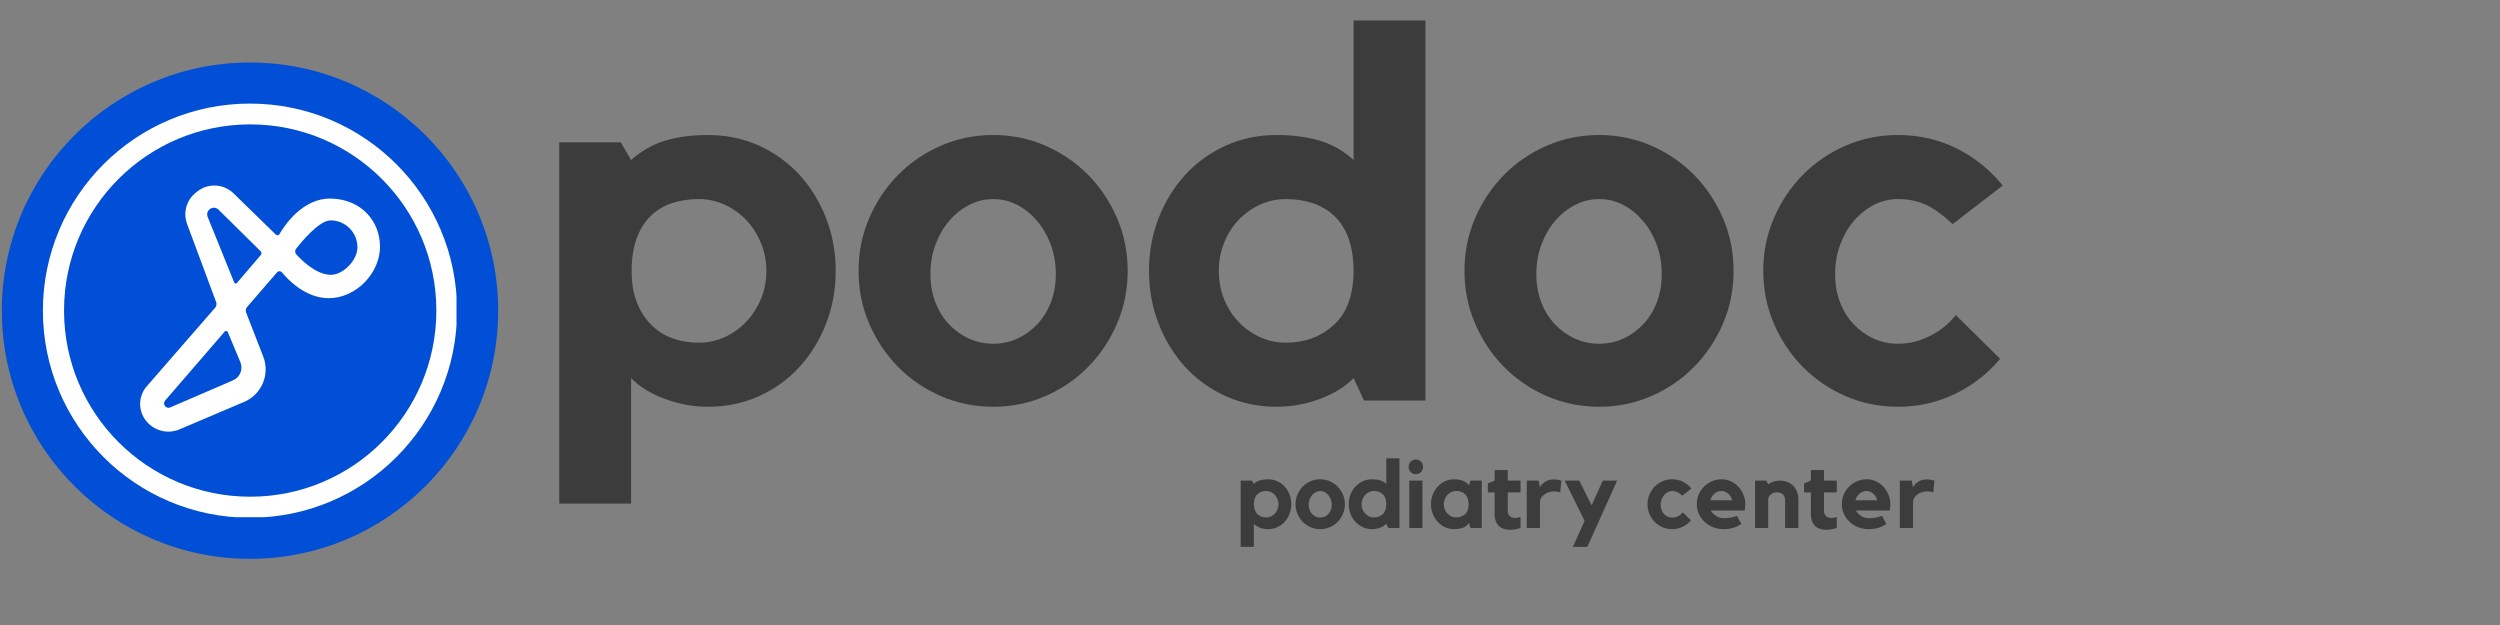
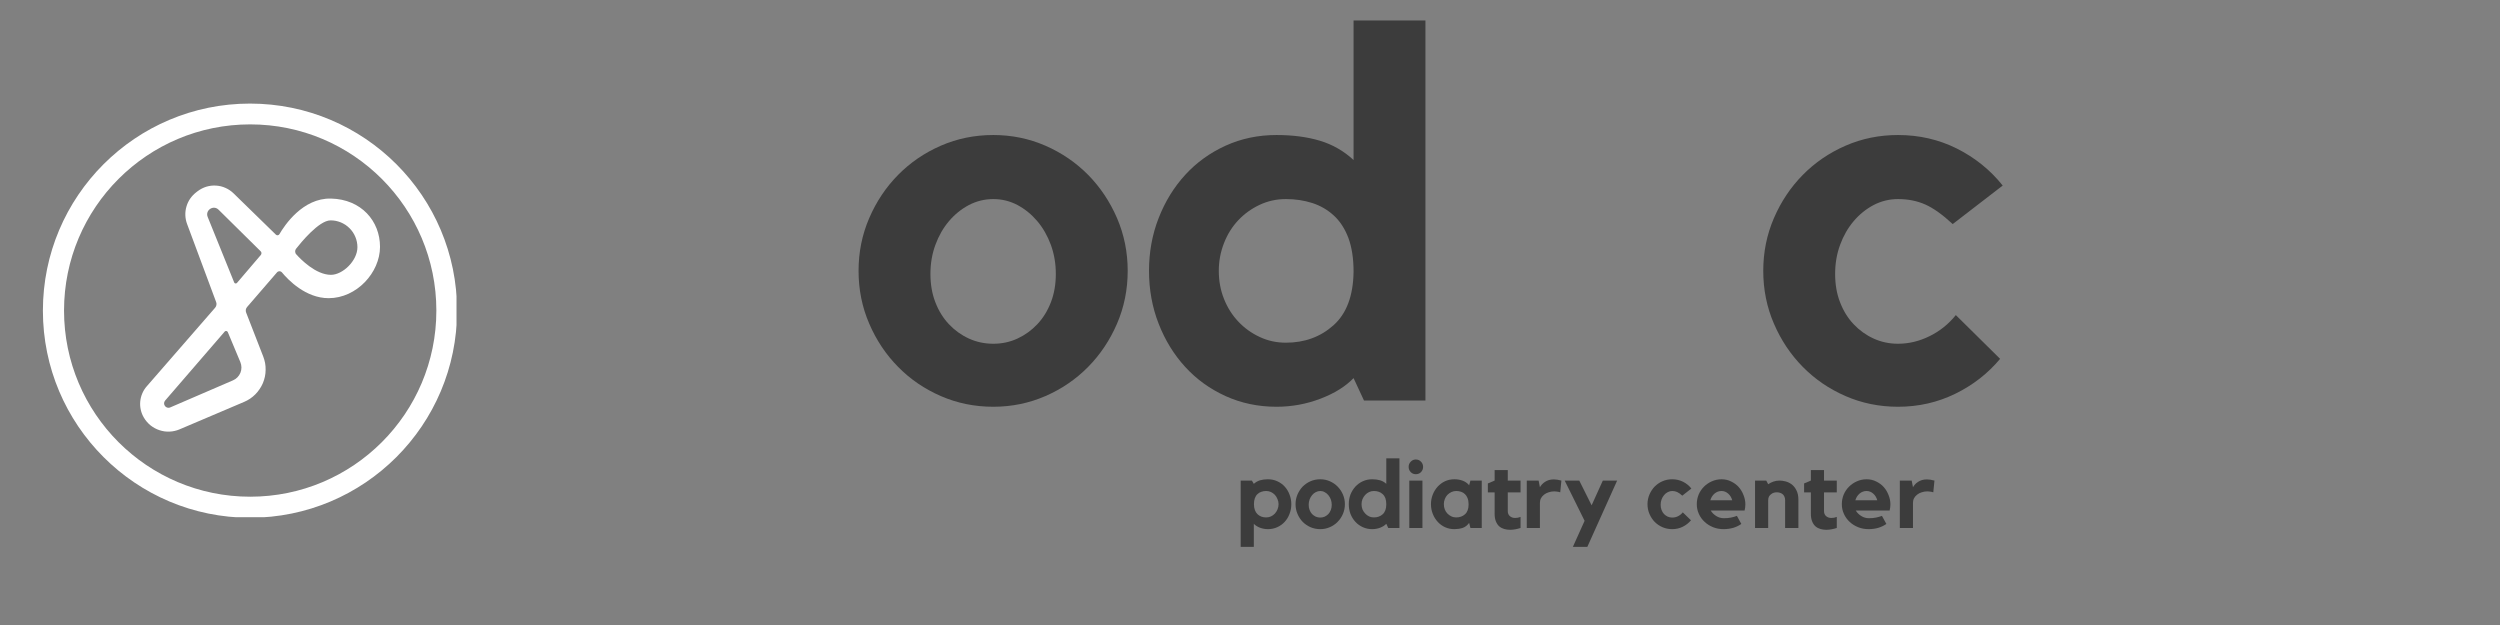
<svg xmlns="http://www.w3.org/2000/svg" width="400" zoomAndPan="magnify" viewBox="0 0 300 75" height="100" preserveAspectRatio="xMidYMid meet" version="1.0">
  <rect x="0" y="0" width="300" height="75" fill="#808080" stroke="none" />
  <defs>
    <g />
    <clipPath id="0c1e708a71">
      <path d="M 0.219 7.5 L 59.781 7.5 L 59.781 67.059 L 0.219 67.059 Z M 0.219 7.5 " clip-rule="nonzero" />
    </clipPath>
    <clipPath id="6a30eebffd">
-       <path d="M 30 7.5 C 13.555 7.5 0.219 20.832 0.219 37.281 C 0.219 53.727 13.555 67.059 30 67.059 C 46.445 67.059 59.781 53.727 59.781 37.281 C 59.781 20.832 46.445 7.5 30 7.5 Z M 30 7.5 " clip-rule="nonzero" />
-     </clipPath>
+       </clipPath>
    <clipPath id="7977141227">
      <path d="M 5.148 12.43 L 54.781 12.43 L 54.781 62.062 L 5.148 62.062 Z M 5.148 12.43 " clip-rule="nonzero" />
    </clipPath>
  </defs>
  <g clip-path="url(#0c1e708a71)">
    <g clip-path="url(#6a30eebffd)">
-       <path fill="#014fd6" d="M 0.219 7.5 L 59.781 7.5 L 59.781 67.059 L 0.219 67.059 Z M 0.219 7.5 " fill-opacity="1" fill-rule="nonzero" />
+       <path fill="#014fd6" d="M 0.219 7.5 L 59.781 7.5 L 0.219 67.059 Z M 0.219 7.5 " fill-opacity="1" fill-rule="nonzero" />
    </g>
  </g>
  <g clip-path="url(#7977141227)">
    <path fill="#ffffff" d="M 30 12.43 C 16.273 12.43 5.148 23.555 5.148 37.277 C 5.148 51.004 16.273 62.129 30 62.129 C 43.723 62.129 54.848 51.004 54.848 37.277 C 54.848 23.555 43.723 12.43 30 12.43 Z M 30.023 59.605 C 17.684 59.605 7.684 49.605 7.684 37.266 C 7.684 24.93 17.684 14.926 30.023 14.926 C 42.359 14.926 52.363 24.93 52.363 37.266 C 52.363 49.605 42.359 59.605 30.023 59.605 Z M 30.023 59.605 " fill-opacity="1" fill-rule="nonzero" />
  </g>
  <path fill="#ffffff" d="M 39.715 23.828 C 36.324 23.746 34.133 27.062 33.531 28.098 C 33.508 28.137 33.48 28.164 33.449 28.188 C 33.414 28.211 33.375 28.227 33.332 28.234 C 33.293 28.238 33.25 28.234 33.215 28.223 C 33.172 28.207 33.141 28.188 33.109 28.16 L 28.023 23.199 C 27.883 23.062 27.73 22.938 27.566 22.828 C 27.406 22.719 27.234 22.625 27.055 22.547 C 26.875 22.465 26.688 22.402 26.5 22.355 C 26.309 22.312 26.113 22.281 25.918 22.27 C 25.723 22.258 25.527 22.266 25.332 22.285 C 25.137 22.312 24.945 22.352 24.758 22.406 C 24.57 22.465 24.391 22.539 24.215 22.629 C 24.043 22.719 23.875 22.824 23.719 22.941 L 23.543 23.078 C 23.262 23.297 23.02 23.551 22.816 23.844 C 22.617 24.137 22.469 24.453 22.371 24.797 C 22.27 25.141 22.23 25.488 22.242 25.844 C 22.258 26.199 22.324 26.543 22.449 26.875 L 25.941 36.258 C 25.984 36.371 25.992 36.484 25.969 36.605 C 25.949 36.723 25.898 36.828 25.82 36.922 L 17.609 46.359 C 17.383 46.613 17.207 46.898 17.074 47.211 C 16.941 47.52 16.859 47.844 16.828 48.184 C 16.797 48.52 16.82 48.855 16.895 49.188 C 16.969 49.516 17.094 49.828 17.266 50.117 C 17.371 50.297 17.488 50.461 17.625 50.617 C 17.758 50.77 17.906 50.914 18.062 51.043 C 18.227 51.172 18.395 51.285 18.578 51.383 C 18.758 51.48 18.945 51.562 19.141 51.625 C 19.336 51.688 19.531 51.734 19.738 51.766 C 19.941 51.793 20.145 51.801 20.352 51.793 C 20.555 51.785 20.758 51.758 20.957 51.711 C 21.156 51.668 21.355 51.605 21.543 51.523 L 29.297 48.227 C 29.547 48.121 29.785 47.992 30.012 47.84 C 30.238 47.688 30.449 47.512 30.641 47.32 C 30.832 47.125 31.004 46.918 31.156 46.688 C 31.309 46.465 31.438 46.223 31.547 45.973 C 31.652 45.719 31.734 45.461 31.789 45.195 C 31.844 44.926 31.875 44.656 31.875 44.383 C 31.883 44.109 31.859 43.84 31.812 43.57 C 31.762 43.305 31.688 43.043 31.59 42.789 L 29.535 37.504 C 29.492 37.391 29.48 37.277 29.5 37.156 C 29.523 37.039 29.57 36.934 29.652 36.84 L 33.238 32.688 C 33.277 32.641 33.32 32.609 33.375 32.586 C 33.426 32.562 33.48 32.551 33.539 32.551 C 33.594 32.551 33.652 32.562 33.703 32.59 C 33.754 32.613 33.797 32.648 33.836 32.691 C 34.57 33.578 36.676 35.781 39.438 35.781 C 42.801 35.781 45.602 32.703 45.602 29.617 C 45.602 26.531 43.359 23.91 39.715 23.828 Z M 27.961 45.641 L 20.426 48.891 C 19.914 49.109 19.453 48.484 19.82 48.062 L 26.961 39.793 C 26.984 39.762 27.016 39.742 27.055 39.727 C 27.09 39.715 27.125 39.711 27.164 39.719 C 27.203 39.723 27.234 39.738 27.266 39.762 C 27.297 39.785 27.32 39.816 27.336 39.852 L 28.844 43.457 C 28.926 43.66 28.969 43.871 28.973 44.094 C 28.973 44.312 28.934 44.527 28.852 44.73 C 28.766 44.934 28.648 45.117 28.496 45.273 C 28.344 45.43 28.164 45.555 27.961 45.641 Z M 31.301 30.594 L 28.438 33.949 C 28.414 33.977 28.387 33.996 28.355 34.008 C 28.32 34.02 28.289 34.023 28.254 34.016 C 28.219 34.012 28.188 33.996 28.16 33.977 C 28.133 33.953 28.113 33.926 28.102 33.895 L 24.922 26.035 C 24.594 25.227 25.609 24.551 26.227 25.164 L 31.281 30.156 C 31.344 30.215 31.375 30.285 31.375 30.371 C 31.379 30.453 31.355 30.527 31.301 30.594 Z M 39.715 32.98 C 37.883 32.98 36.051 31.082 35.551 30.52 C 35.461 30.422 35.418 30.305 35.418 30.172 C 35.418 30.051 35.453 29.945 35.527 29.852 C 36.047 29.188 38.262 26.445 39.668 26.445 C 39.879 26.445 40.09 26.465 40.297 26.504 C 40.504 26.547 40.703 26.609 40.902 26.688 C 41.094 26.77 41.281 26.871 41.457 26.984 C 41.633 27.105 41.797 27.238 41.945 27.387 C 42.094 27.535 42.23 27.699 42.348 27.875 C 42.465 28.051 42.562 28.234 42.645 28.434 C 42.727 28.625 42.785 28.828 42.828 29.035 C 42.871 29.242 42.891 29.453 42.891 29.664 C 42.891 31.297 41.117 32.98 39.715 32.98 Z M 39.715 32.98 " fill-opacity="1" fill-rule="nonzero" />
  <g fill="#3c3c3c" fill-opacity="1">
    <g transform="translate(64.235, 48.061)">
      <g>
-         <path d="M 20.734 -31.859 C 22.941 -31.859 24.984 -31.43 26.859 -30.578 C 28.734 -29.723 30.348 -28.555 31.703 -27.078 C 33.055 -25.598 34.117 -23.867 34.891 -21.891 C 35.66 -19.91 36.047 -17.801 36.047 -15.562 C 36.047 -13.312 35.66 -11.195 34.891 -9.219 C 34.117 -7.238 33.055 -5.508 31.703 -4.031 C 30.348 -2.551 28.734 -1.383 26.859 -0.531 C 24.984 0.32 22.941 0.75 20.734 0.75 C 18.941 0.75 17.191 0.426 15.484 -0.219 C 13.785 -0.863 12.457 -1.688 11.5 -2.688 L 11.5 12.375 L 2.875 12.375 L 2.875 -30.984 L 10.25 -30.984 L 11.5 -28.859 C 12.707 -29.941 14.055 -30.711 15.547 -31.172 C 17.047 -31.629 18.773 -31.859 20.734 -31.859 Z M 19.609 -6.938 C 20.734 -6.938 21.785 -7.164 22.766 -7.625 C 23.742 -8.082 24.598 -8.695 25.328 -9.469 C 26.055 -10.238 26.641 -11.145 27.078 -12.188 C 27.516 -13.227 27.734 -14.352 27.734 -15.562 C 27.734 -16.719 27.516 -17.828 27.078 -18.891 C 26.641 -19.953 26.055 -20.867 25.328 -21.641 C 24.598 -22.41 23.742 -23.023 22.766 -23.484 C 21.785 -23.941 20.734 -24.172 19.609 -24.172 C 18.484 -24.172 17.43 -24.016 16.453 -23.703 C 15.484 -23.391 14.633 -22.891 13.906 -22.203 C 13.176 -21.516 12.602 -20.617 12.188 -19.516 C 11.77 -18.41 11.562 -17.094 11.562 -15.562 C 11.562 -14.102 11.77 -12.844 12.188 -11.781 C 12.602 -10.719 13.176 -9.82 13.906 -9.094 C 14.633 -8.363 15.484 -7.82 16.453 -7.469 C 17.43 -7.113 18.484 -6.938 19.609 -6.938 Z M 19.609 -6.938 " />
-       </g>
+         </g>
    </g>
  </g>
  <g fill="#3c3c3c" fill-opacity="1">
    <g transform="translate(101.152, 48.061)">
      <g>
        <path d="M 18.047 -31.859 C 20.254 -31.859 22.336 -31.43 24.297 -30.578 C 26.254 -29.723 27.961 -28.555 29.422 -27.078 C 30.879 -25.598 32.035 -23.867 32.891 -21.891 C 33.742 -19.91 34.172 -17.801 34.172 -15.562 C 34.172 -13.312 33.742 -11.195 32.891 -9.219 C 32.035 -7.238 30.879 -5.508 29.422 -4.031 C 27.961 -2.551 26.254 -1.383 24.297 -0.531 C 22.336 0.32 20.254 0.75 18.047 0.75 C 15.805 0.75 13.707 0.32 11.75 -0.531 C 9.789 -1.383 8.082 -2.551 6.625 -4.031 C 5.164 -5.508 4.008 -7.238 3.156 -9.219 C 2.301 -11.195 1.875 -13.312 1.875 -15.562 C 1.875 -17.801 2.301 -19.91 3.156 -21.891 C 4.008 -23.867 5.164 -25.598 6.625 -27.078 C 8.082 -28.555 9.789 -29.723 11.75 -30.578 C 13.707 -31.43 15.805 -31.859 18.047 -31.859 Z M 18.047 -6.812 C 19.086 -6.812 20.055 -7.02 20.953 -7.438 C 21.848 -7.852 22.641 -8.426 23.328 -9.156 C 24.016 -9.883 24.555 -10.758 24.953 -11.781 C 25.348 -12.801 25.547 -13.938 25.547 -15.188 C 25.547 -16.426 25.348 -17.586 24.953 -18.672 C 24.555 -19.754 24.016 -20.703 23.328 -21.516 C 22.641 -22.328 21.848 -22.973 20.953 -23.453 C 20.055 -23.93 19.086 -24.172 18.047 -24.172 C 17.004 -24.172 16.023 -23.93 15.109 -23.453 C 14.203 -22.973 13.406 -22.328 12.719 -21.516 C 12.031 -20.703 11.488 -19.754 11.094 -18.672 C 10.695 -17.586 10.5 -16.426 10.5 -15.188 C 10.5 -13.938 10.695 -12.801 11.094 -11.781 C 11.488 -10.758 12.031 -9.883 12.719 -9.156 C 13.406 -8.426 14.203 -7.852 15.109 -7.438 C 16.023 -7.02 17.004 -6.812 18.047 -6.812 Z M 18.047 -6.812 " />
      </g>
    </g>
  </g>
  <g fill="#3c3c3c" fill-opacity="1">
    <g transform="translate(137.006, 48.061)">
      <g>
        <path d="M 34.047 -45.609 L 34.047 0 L 26.672 0 L 25.422 -2.688 C 24.461 -1.688 23.141 -0.863 21.453 -0.219 C 19.766 0.426 18.004 0.75 16.172 0.75 C 13.973 0.75 11.938 0.32 10.062 -0.531 C 8.188 -1.383 6.57 -2.551 5.219 -4.031 C 3.863 -5.508 2.801 -7.238 2.031 -9.219 C 1.258 -11.195 0.875 -13.312 0.875 -15.562 C 0.875 -17.801 1.258 -19.91 2.031 -21.891 C 2.801 -23.867 3.863 -25.598 5.219 -27.078 C 6.57 -28.555 8.188 -29.723 10.062 -30.578 C 11.938 -31.43 13.973 -31.859 16.172 -31.859 C 18.129 -31.859 19.867 -31.629 21.391 -31.172 C 22.91 -30.711 24.254 -29.941 25.422 -28.859 L 25.422 -45.609 Z M 25.422 -15.438 C 25.422 -17.051 25.211 -18.41 24.797 -19.516 C 24.379 -20.617 23.797 -21.516 23.047 -22.203 C 22.297 -22.891 21.43 -23.391 20.453 -23.703 C 19.473 -24.016 18.422 -24.172 17.297 -24.172 C 16.18 -24.172 15.133 -23.941 14.156 -23.484 C 13.176 -23.023 12.32 -22.41 11.594 -21.641 C 10.863 -20.867 10.289 -19.953 9.875 -18.891 C 9.457 -17.828 9.25 -16.719 9.25 -15.562 C 9.25 -14.352 9.457 -13.227 9.875 -12.188 C 10.289 -11.145 10.863 -10.238 11.594 -9.469 C 12.32 -8.695 13.176 -8.082 14.156 -7.625 C 15.133 -7.164 16.18 -6.938 17.297 -6.938 C 19.547 -6.938 21.453 -7.633 23.016 -9.031 C 24.578 -10.426 25.379 -12.562 25.422 -15.438 Z M 25.422 -15.438 " />
      </g>
    </g>
  </g>
  <g fill="#3c3c3c" fill-opacity="1">
    <g transform="translate(173.861, 48.061)">
      <g>
-         <path d="M 18.047 -31.859 C 20.254 -31.859 22.336 -31.43 24.297 -30.578 C 26.254 -29.723 27.961 -28.555 29.422 -27.078 C 30.879 -25.598 32.035 -23.867 32.891 -21.891 C 33.742 -19.91 34.172 -17.801 34.172 -15.562 C 34.172 -13.312 33.742 -11.195 32.891 -9.219 C 32.035 -7.238 30.879 -5.508 29.422 -4.031 C 27.961 -2.551 26.254 -1.383 24.297 -0.531 C 22.336 0.32 20.254 0.75 18.047 0.75 C 15.805 0.75 13.707 0.32 11.75 -0.531 C 9.789 -1.383 8.082 -2.551 6.625 -4.031 C 5.164 -5.508 4.008 -7.238 3.156 -9.219 C 2.301 -11.195 1.875 -13.312 1.875 -15.562 C 1.875 -17.801 2.301 -19.91 3.156 -21.891 C 4.008 -23.867 5.164 -25.598 6.625 -27.078 C 8.082 -28.555 9.789 -29.723 11.75 -30.578 C 13.707 -31.43 15.805 -31.859 18.047 -31.859 Z M 18.047 -6.812 C 19.086 -6.812 20.055 -7.02 20.953 -7.438 C 21.848 -7.852 22.641 -8.426 23.328 -9.156 C 24.016 -9.883 24.555 -10.758 24.953 -11.781 C 25.348 -12.801 25.547 -13.938 25.547 -15.188 C 25.547 -16.426 25.348 -17.586 24.953 -18.672 C 24.555 -19.754 24.016 -20.703 23.328 -21.516 C 22.641 -22.328 21.848 -22.973 20.953 -23.453 C 20.055 -23.93 19.086 -24.172 18.047 -24.172 C 17.004 -24.172 16.023 -23.93 15.109 -23.453 C 14.203 -22.973 13.406 -22.328 12.719 -21.516 C 12.031 -20.703 11.488 -19.754 11.094 -18.672 C 10.695 -17.586 10.5 -16.426 10.5 -15.188 C 10.5 -13.938 10.695 -12.801 11.094 -11.781 C 11.488 -10.758 12.031 -9.883 12.719 -9.156 C 13.406 -8.426 14.203 -7.852 15.109 -7.438 C 16.023 -7.02 17.004 -6.812 18.047 -6.812 Z M 18.047 -6.812 " />
-       </g>
+         </g>
    </g>
  </g>
  <g fill="#3c3c3c" fill-opacity="1">
    <g transform="translate(209.716, 48.061)">
      <g>
        <path d="M 18.047 -24.172 C 17.004 -24.172 16.023 -23.93 15.109 -23.453 C 14.203 -22.973 13.406 -22.328 12.719 -21.516 C 12.031 -20.703 11.488 -19.754 11.094 -18.672 C 10.695 -17.586 10.5 -16.426 10.5 -15.188 C 10.5 -13.938 10.695 -12.801 11.094 -11.781 C 11.488 -10.758 12.031 -9.883 12.719 -9.156 C 13.406 -8.426 14.203 -7.852 15.109 -7.438 C 16.023 -7.02 17.004 -6.812 18.047 -6.812 C 19.336 -6.812 20.598 -7.113 21.828 -7.719 C 23.055 -8.32 24.109 -9.164 24.984 -10.25 L 30.297 -5 C 28.836 -3.25 27.047 -1.852 24.922 -0.812 C 22.797 0.227 20.504 0.75 18.047 0.75 C 15.805 0.75 13.707 0.32 11.75 -0.531 C 9.789 -1.383 8.082 -2.551 6.625 -4.031 C 5.164 -5.508 4.008 -7.238 3.156 -9.219 C 2.301 -11.195 1.875 -13.312 1.875 -15.562 C 1.875 -17.801 2.301 -19.91 3.156 -21.891 C 4.008 -23.867 5.164 -25.598 6.625 -27.078 C 8.082 -28.555 9.789 -29.723 11.75 -30.578 C 13.707 -31.43 15.805 -31.859 18.047 -31.859 C 20.586 -31.859 22.941 -31.316 25.109 -30.234 C 27.273 -29.148 29.109 -27.672 30.609 -25.797 L 24.609 -21.172 C 23.398 -22.297 22.305 -23.078 21.328 -23.516 C 20.348 -23.953 19.254 -24.172 18.047 -24.172 Z M 18.047 -24.172 " />
      </g>
    </g>
  </g>
  <g fill="#3c3c3c" fill-opacity="1">
    <g transform="translate(148.35, 63.357)">
      <g>
        <path d="M 3.797 -5.844 C 4.203 -5.844 4.578 -5.766 4.922 -5.609 C 5.266 -5.453 5.562 -5.238 5.812 -4.969 C 6.062 -4.695 6.254 -4.379 6.391 -4.016 C 6.535 -3.648 6.609 -3.266 6.609 -2.859 C 6.609 -2.441 6.535 -2.051 6.391 -1.688 C 6.254 -1.32 6.062 -1.004 5.812 -0.734 C 5.562 -0.461 5.266 -0.25 4.922 -0.094 C 4.578 0.062 4.203 0.141 3.797 0.141 C 3.473 0.141 3.156 0.082 2.844 -0.031 C 2.531 -0.156 2.285 -0.312 2.109 -0.5 L 2.109 2.266 L 0.531 2.266 L 0.531 -5.688 L 1.875 -5.688 L 2.109 -5.297 C 2.328 -5.492 2.57 -5.633 2.844 -5.719 C 3.125 -5.801 3.441 -5.844 3.797 -5.844 Z M 3.594 -1.266 C 3.801 -1.266 3.992 -1.305 4.172 -1.391 C 4.348 -1.473 4.504 -1.586 4.641 -1.734 C 4.773 -1.879 4.879 -2.047 4.953 -2.234 C 5.035 -2.422 5.078 -2.629 5.078 -2.859 C 5.078 -3.066 5.035 -3.266 4.953 -3.453 C 4.879 -3.648 4.773 -3.82 4.641 -3.969 C 4.504 -4.113 4.348 -4.227 4.172 -4.312 C 3.992 -4.395 3.801 -4.438 3.594 -4.438 C 3.383 -4.438 3.191 -4.406 3.016 -4.344 C 2.836 -4.289 2.68 -4.195 2.547 -4.062 C 2.41 -3.938 2.305 -3.773 2.234 -3.578 C 2.16 -3.379 2.125 -3.141 2.125 -2.859 C 2.125 -2.586 2.16 -2.352 2.234 -2.156 C 2.305 -1.957 2.41 -1.789 2.547 -1.656 C 2.68 -1.531 2.836 -1.43 3.016 -1.359 C 3.191 -1.297 3.383 -1.266 3.594 -1.266 Z M 3.594 -1.266 " />
      </g>
    </g>
  </g>
  <g fill="#3c3c3c" fill-opacity="1">
    <g transform="translate(155.121, 63.357)">
      <g>
        <path d="M 3.312 -5.844 C 3.719 -5.844 4.098 -5.766 4.453 -5.609 C 4.816 -5.453 5.129 -5.238 5.391 -4.969 C 5.66 -4.695 5.875 -4.379 6.031 -4.016 C 6.188 -3.648 6.266 -3.266 6.266 -2.859 C 6.266 -2.441 6.188 -2.051 6.031 -1.688 C 5.875 -1.32 5.66 -1.004 5.391 -0.734 C 5.129 -0.461 4.816 -0.25 4.453 -0.094 C 4.098 0.062 3.719 0.141 3.312 0.141 C 2.895 0.141 2.504 0.062 2.141 -0.094 C 1.785 -0.25 1.473 -0.461 1.203 -0.734 C 0.941 -1.004 0.734 -1.32 0.578 -1.688 C 0.422 -2.051 0.344 -2.441 0.344 -2.859 C 0.344 -3.266 0.422 -3.648 0.578 -4.016 C 0.734 -4.379 0.941 -4.695 1.203 -4.969 C 1.473 -5.238 1.785 -5.453 2.141 -5.609 C 2.504 -5.766 2.895 -5.844 3.312 -5.844 Z M 3.312 -1.25 C 3.5 -1.25 3.676 -1.285 3.844 -1.359 C 4.008 -1.441 4.156 -1.547 4.281 -1.672 C 4.406 -1.805 4.504 -1.969 4.578 -2.156 C 4.648 -2.344 4.688 -2.551 4.688 -2.781 C 4.688 -3.008 4.648 -3.223 4.578 -3.422 C 4.504 -3.617 4.406 -3.789 4.281 -3.938 C 4.156 -4.094 4.008 -4.211 3.844 -4.297 C 3.676 -4.391 3.5 -4.438 3.312 -4.438 C 3.125 -4.438 2.941 -4.391 2.766 -4.297 C 2.598 -4.211 2.453 -4.094 2.328 -3.938 C 2.203 -3.789 2.102 -3.617 2.031 -3.422 C 1.957 -3.223 1.922 -3.008 1.922 -2.781 C 1.922 -2.551 1.957 -2.344 2.031 -2.156 C 2.102 -1.969 2.203 -1.805 2.328 -1.672 C 2.453 -1.547 2.598 -1.441 2.766 -1.359 C 2.941 -1.285 3.125 -1.25 3.312 -1.25 Z M 3.312 -1.25 " />
      </g>
    </g>
  </g>
  <g fill="#3c3c3c" fill-opacity="1">
    <g transform="translate(161.698, 63.357)">
      <g>
        <path d="M 6.234 -8.359 L 6.234 0 L 4.891 0 L 4.656 -0.5 C 4.477 -0.312 4.234 -0.156 3.922 -0.031 C 3.617 0.082 3.301 0.141 2.969 0.141 C 2.562 0.141 2.188 0.062 1.844 -0.094 C 1.5 -0.25 1.203 -0.461 0.953 -0.734 C 0.703 -1.004 0.504 -1.32 0.359 -1.688 C 0.223 -2.051 0.156 -2.441 0.156 -2.859 C 0.156 -3.266 0.223 -3.648 0.359 -4.016 C 0.504 -4.379 0.703 -4.695 0.953 -4.969 C 1.203 -5.238 1.5 -5.453 1.844 -5.609 C 2.188 -5.766 2.562 -5.844 2.969 -5.844 C 3.32 -5.844 3.641 -5.801 3.922 -5.719 C 4.203 -5.633 4.445 -5.492 4.656 -5.297 L 4.656 -8.359 Z M 4.656 -2.828 C 4.656 -3.129 4.617 -3.379 4.547 -3.578 C 4.473 -3.773 4.363 -3.938 4.219 -4.062 C 4.082 -4.195 3.926 -4.289 3.75 -4.344 C 3.57 -4.406 3.379 -4.438 3.172 -4.438 C 2.961 -4.438 2.77 -4.395 2.594 -4.312 C 2.414 -4.227 2.258 -4.113 2.125 -3.969 C 1.988 -3.82 1.879 -3.648 1.797 -3.453 C 1.723 -3.266 1.688 -3.066 1.688 -2.859 C 1.688 -2.629 1.723 -2.422 1.797 -2.234 C 1.879 -2.047 1.988 -1.879 2.125 -1.734 C 2.258 -1.586 2.414 -1.473 2.594 -1.391 C 2.77 -1.305 2.961 -1.266 3.172 -1.266 C 3.586 -1.266 3.938 -1.391 4.219 -1.641 C 4.508 -1.898 4.656 -2.297 4.656 -2.828 Z M 4.656 -2.828 " />
      </g>
    </g>
  </g>
  <g fill="#3c3c3c" fill-opacity="1">
    <g transform="translate(168.459, 63.357)">
      <g>
        <path d="M 2.234 0 L 0.656 0 L 0.656 -5.688 L 2.234 -5.688 Z M 1.438 -6.453 C 1.195 -6.453 0.992 -6.535 0.828 -6.703 C 0.66 -6.879 0.578 -7.086 0.578 -7.328 C 0.578 -7.578 0.66 -7.785 0.828 -7.953 C 0.992 -8.129 1.195 -8.219 1.438 -8.219 C 1.688 -8.219 1.895 -8.129 2.062 -7.953 C 2.227 -7.785 2.312 -7.578 2.312 -7.328 C 2.312 -7.086 2.227 -6.879 2.062 -6.703 C 1.895 -6.535 1.688 -6.453 1.438 -6.453 Z M 1.438 -6.453 " />
      </g>
    </g>
  </g>
  <g fill="#3c3c3c" fill-opacity="1">
    <g transform="translate(171.357, 63.357)">
      <g>
        <path d="M 6.453 -5.688 L 6.453 0 L 5.094 0 L 4.938 -0.609 C 4.719 -0.305 4.453 -0.102 4.141 0 C 3.828 0.094 3.504 0.141 3.172 0.141 C 2.766 0.141 2.391 0.062 2.047 -0.094 C 1.711 -0.25 1.422 -0.461 1.172 -0.734 C 0.922 -1.004 0.723 -1.32 0.578 -1.688 C 0.43 -2.051 0.359 -2.441 0.359 -2.859 C 0.359 -3.266 0.43 -3.648 0.578 -4.016 C 0.723 -4.379 0.922 -4.695 1.172 -4.969 C 1.422 -5.238 1.711 -5.453 2.047 -5.609 C 2.391 -5.766 2.766 -5.844 3.172 -5.844 C 3.535 -5.844 3.867 -5.785 4.172 -5.672 C 4.484 -5.555 4.738 -5.375 4.938 -5.125 L 5.094 -5.688 Z M 4.875 -2.828 C 4.875 -3.129 4.832 -3.379 4.75 -3.578 C 4.676 -3.773 4.57 -3.938 4.438 -4.062 C 4.301 -4.195 4.145 -4.289 3.969 -4.344 C 3.789 -4.406 3.598 -4.438 3.391 -4.438 C 3.18 -4.438 2.988 -4.395 2.812 -4.312 C 2.633 -4.227 2.473 -4.113 2.328 -3.969 C 2.191 -3.82 2.086 -3.648 2.016 -3.453 C 1.941 -3.266 1.906 -3.066 1.906 -2.859 C 1.906 -2.629 1.941 -2.422 2.016 -2.234 C 2.086 -2.047 2.191 -1.879 2.328 -1.734 C 2.473 -1.586 2.633 -1.473 2.812 -1.391 C 2.988 -1.305 3.18 -1.266 3.391 -1.266 C 3.805 -1.266 4.156 -1.391 4.438 -1.641 C 4.727 -1.898 4.875 -2.297 4.875 -2.828 Z M 4.875 -2.828 " />
      </g>
    </g>
  </g>
  <g fill="#3c3c3c" fill-opacity="1">
    <g transform="translate(178.324, 63.357)">
      <g>
        <path d="M 2.609 -2.031 C 2.609 -1.77 2.691 -1.566 2.859 -1.422 C 3.023 -1.273 3.238 -1.203 3.5 -1.203 C 3.719 -1.203 3.93 -1.242 4.141 -1.328 L 4.141 0 C 3.953 0.062 3.75 0.113 3.531 0.156 C 3.32 0.195 3.109 0.219 2.891 0.219 C 2.648 0.219 2.414 0.188 2.188 0.125 C 1.969 0.062 1.77 -0.039 1.594 -0.188 C 1.426 -0.332 1.289 -0.531 1.188 -0.781 C 1.082 -1.031 1.031 -1.336 1.031 -1.703 L 1.031 -4.266 L 0.219 -4.266 L 0.219 -5.344 L 1.031 -5.688 L 1.031 -6.953 L 2.609 -6.953 L 2.609 -5.688 L 4.141 -5.688 L 4.141 -4.266 L 2.609 -4.266 Z M 2.609 -2.031 " />
      </g>
    </g>
  </g>
  <g fill="#3c3c3c" fill-opacity="1">
    <g transform="translate(182.712, 63.357)">
      <g>
        <path d="M 2.078 -4.891 C 2.148 -5.016 2.234 -5.129 2.328 -5.234 C 2.43 -5.348 2.551 -5.445 2.688 -5.531 C 2.82 -5.625 2.977 -5.695 3.156 -5.75 C 3.332 -5.801 3.531 -5.828 3.75 -5.828 C 4.008 -5.828 4.312 -5.781 4.656 -5.688 L 4.516 -4.281 C 4.43 -4.301 4.348 -4.32 4.266 -4.344 C 4.191 -4.352 4.113 -4.363 4.031 -4.375 C 3.945 -4.383 3.867 -4.391 3.797 -4.391 C 3.555 -4.391 3.332 -4.352 3.125 -4.281 C 2.914 -4.219 2.734 -4.125 2.578 -4 C 2.422 -3.883 2.297 -3.738 2.203 -3.562 C 2.117 -3.395 2.078 -3.211 2.078 -3.016 L 2.078 0 L 0.5 0 L 0.5 -5.688 L 1.922 -5.688 Z M 2.078 -4.891 " />
      </g>
    </g>
  </g>
  <g fill="#3c3c3c" fill-opacity="1">
    <g transform="translate(187.433, 63.357)">
      <g>
        <path d="M 4.906 -5.688 L 6.625 -5.688 L 3.047 2.266 L 1.312 2.266 L 2.719 -0.859 L 0.328 -5.688 L 2.078 -5.688 L 3.562 -2.719 Z M 4.906 -5.688 " />
      </g>
    </g>
  </g>
  <g fill="#3c3c3c" fill-opacity="1">
    <g transform="translate(194.205, 63.357)">
      <g />
    </g>
  </g>
  <g fill="#3c3c3c" fill-opacity="1">
    <g transform="translate(197.356, 63.357)">
      <g>
        <path d="M 3.312 -4.438 C 3.125 -4.438 2.941 -4.391 2.766 -4.297 C 2.598 -4.211 2.453 -4.094 2.328 -3.938 C 2.203 -3.789 2.102 -3.617 2.031 -3.422 C 1.957 -3.223 1.922 -3.008 1.922 -2.781 C 1.922 -2.551 1.957 -2.344 2.031 -2.156 C 2.102 -1.969 2.203 -1.805 2.328 -1.672 C 2.453 -1.547 2.598 -1.441 2.766 -1.359 C 2.941 -1.285 3.125 -1.25 3.312 -1.25 C 3.551 -1.25 3.781 -1.301 4 -1.406 C 4.227 -1.52 4.422 -1.676 4.578 -1.875 L 5.562 -0.922 C 5.289 -0.598 4.957 -0.336 4.562 -0.141 C 4.176 0.047 3.758 0.141 3.312 0.141 C 2.895 0.141 2.504 0.062 2.141 -0.094 C 1.785 -0.25 1.473 -0.461 1.203 -0.734 C 0.941 -1.004 0.734 -1.32 0.578 -1.688 C 0.422 -2.051 0.344 -2.441 0.344 -2.859 C 0.344 -3.266 0.422 -3.648 0.578 -4.016 C 0.734 -4.379 0.941 -4.695 1.203 -4.969 C 1.473 -5.238 1.785 -5.453 2.141 -5.609 C 2.504 -5.766 2.895 -5.844 3.312 -5.844 C 3.781 -5.844 4.211 -5.742 4.609 -5.547 C 5.004 -5.348 5.336 -5.078 5.609 -4.734 L 4.516 -3.875 C 4.297 -4.082 4.094 -4.227 3.906 -4.312 C 3.727 -4.395 3.531 -4.438 3.312 -4.438 Z M 3.312 -4.438 " />
      </g>
    </g>
  </g>
  <g fill="#3c3c3c" fill-opacity="1">
    <g transform="translate(203.256, 63.357)">
      <g>
        <path d="M 3.328 -5.844 C 3.754 -5.844 4.141 -5.754 4.484 -5.578 C 4.836 -5.41 5.141 -5.188 5.391 -4.906 C 5.641 -4.625 5.832 -4.301 5.969 -3.938 C 6.113 -3.582 6.188 -3.211 6.188 -2.828 C 6.188 -2.598 6.156 -2.352 6.094 -2.094 L 2.031 -2.094 C 2.188 -1.832 2.406 -1.613 2.688 -1.438 C 2.969 -1.258 3.273 -1.172 3.609 -1.172 C 3.93 -1.172 4.219 -1.195 4.469 -1.25 C 4.719 -1.301 4.953 -1.367 5.172 -1.453 L 5.703 -0.484 C 5.422 -0.285 5.098 -0.129 4.734 -0.016 C 4.367 0.086 3.984 0.141 3.578 0.141 C 3.117 0.141 2.695 0.062 2.312 -0.094 C 1.926 -0.25 1.586 -0.461 1.297 -0.734 C 1.004 -1.004 0.773 -1.32 0.609 -1.688 C 0.441 -2.051 0.359 -2.441 0.359 -2.859 C 0.359 -3.254 0.43 -3.633 0.578 -4 C 0.734 -4.363 0.945 -4.68 1.219 -4.953 C 1.488 -5.223 1.801 -5.438 2.156 -5.594 C 2.52 -5.758 2.91 -5.844 3.328 -5.844 Z M 4.609 -3.328 C 4.523 -3.648 4.363 -3.914 4.125 -4.125 C 3.883 -4.332 3.617 -4.438 3.328 -4.438 C 3.016 -4.438 2.734 -4.332 2.484 -4.125 C 2.242 -3.914 2.078 -3.648 1.984 -3.328 Z M 4.609 -3.328 " />
      </g>
    </g>
  </g>
  <g fill="#3c3c3c" fill-opacity="1">
    <g transform="translate(210.074, 63.357)">
      <g>
        <path d="M 3.469 -5.688 C 3.688 -5.688 3.922 -5.656 4.172 -5.594 C 4.43 -5.531 4.676 -5.414 4.906 -5.25 C 5.133 -5.082 5.328 -4.848 5.484 -4.547 C 5.648 -4.242 5.734 -3.859 5.734 -3.391 L 5.734 0 L 4.141 0 L 4.141 -3.328 C 4.141 -3.504 4.109 -3.656 4.047 -3.781 C 3.992 -3.906 3.914 -4.004 3.812 -4.078 C 3.719 -4.148 3.609 -4.203 3.484 -4.234 C 3.367 -4.266 3.25 -4.281 3.125 -4.281 C 3.031 -4.281 2.922 -4.266 2.797 -4.234 C 2.68 -4.203 2.57 -4.145 2.469 -4.062 C 2.363 -3.988 2.273 -3.891 2.203 -3.766 C 2.141 -3.641 2.109 -3.492 2.109 -3.328 L 2.109 0 L 0.531 0 L 0.531 -5.688 L 1.875 -5.688 L 2.109 -5.25 C 2.285 -5.375 2.488 -5.477 2.719 -5.562 C 2.945 -5.645 3.195 -5.688 3.469 -5.688 Z M 3.469 -5.688 " />
      </g>
    </g>
  </g>
  <g fill="#3c3c3c" fill-opacity="1">
    <g transform="translate(216.273, 63.357)">
      <g>
        <path d="M 2.609 -2.031 C 2.609 -1.77 2.691 -1.566 2.859 -1.422 C 3.023 -1.273 3.238 -1.203 3.5 -1.203 C 3.719 -1.203 3.93 -1.242 4.141 -1.328 L 4.141 0 C 3.953 0.062 3.75 0.113 3.531 0.156 C 3.32 0.195 3.109 0.219 2.891 0.219 C 2.648 0.219 2.414 0.188 2.188 0.125 C 1.969 0.062 1.77 -0.039 1.594 -0.188 C 1.426 -0.332 1.289 -0.531 1.188 -0.781 C 1.082 -1.031 1.031 -1.336 1.031 -1.703 L 1.031 -4.266 L 0.219 -4.266 L 0.219 -5.344 L 1.031 -5.688 L 1.031 -6.953 L 2.609 -6.953 L 2.609 -5.688 L 4.141 -5.688 L 4.141 -4.266 L 2.609 -4.266 Z M 2.609 -2.031 " />
      </g>
    </g>
  </g>
  <g fill="#3c3c3c" fill-opacity="1">
    <g transform="translate(220.661, 63.357)">
      <g>
        <path d="M 3.328 -5.844 C 3.754 -5.844 4.141 -5.754 4.484 -5.578 C 4.836 -5.41 5.141 -5.188 5.391 -4.906 C 5.641 -4.625 5.832 -4.301 5.969 -3.938 C 6.113 -3.582 6.188 -3.211 6.188 -2.828 C 6.188 -2.598 6.156 -2.352 6.094 -2.094 L 2.031 -2.094 C 2.188 -1.832 2.406 -1.613 2.688 -1.438 C 2.969 -1.258 3.273 -1.172 3.609 -1.172 C 3.93 -1.172 4.219 -1.195 4.469 -1.25 C 4.719 -1.301 4.953 -1.367 5.172 -1.453 L 5.703 -0.484 C 5.422 -0.285 5.098 -0.129 4.734 -0.016 C 4.367 0.086 3.984 0.141 3.578 0.141 C 3.117 0.141 2.695 0.062 2.312 -0.094 C 1.926 -0.25 1.586 -0.461 1.297 -0.734 C 1.004 -1.004 0.773 -1.32 0.609 -1.688 C 0.441 -2.051 0.359 -2.441 0.359 -2.859 C 0.359 -3.254 0.43 -3.633 0.578 -4 C 0.734 -4.363 0.945 -4.68 1.219 -4.953 C 1.488 -5.223 1.801 -5.438 2.156 -5.594 C 2.52 -5.758 2.91 -5.844 3.328 -5.844 Z M 4.609 -3.328 C 4.523 -3.648 4.363 -3.914 4.125 -4.125 C 3.883 -4.332 3.617 -4.438 3.328 -4.438 C 3.016 -4.438 2.734 -4.332 2.484 -4.125 C 2.242 -3.914 2.078 -3.648 1.984 -3.328 Z M 4.609 -3.328 " />
      </g>
    </g>
  </g>
  <g fill="#3c3c3c" fill-opacity="1">
    <g transform="translate(227.479, 63.357)">
      <g>
        <path d="M 2.078 -4.891 C 2.148 -5.016 2.234 -5.129 2.328 -5.234 C 2.43 -5.348 2.551 -5.445 2.688 -5.531 C 2.82 -5.625 2.977 -5.695 3.156 -5.75 C 3.332 -5.801 3.531 -5.828 3.75 -5.828 C 4.008 -5.828 4.312 -5.781 4.656 -5.688 L 4.516 -4.281 C 4.43 -4.301 4.348 -4.32 4.266 -4.344 C 4.191 -4.352 4.113 -4.363 4.031 -4.375 C 3.945 -4.383 3.867 -4.391 3.797 -4.391 C 3.555 -4.391 3.332 -4.352 3.125 -4.281 C 2.914 -4.219 2.734 -4.125 2.578 -4 C 2.422 -3.883 2.297 -3.738 2.203 -3.562 C 2.117 -3.395 2.078 -3.211 2.078 -3.016 L 2.078 0 L 0.5 0 L 0.5 -5.688 L 1.922 -5.688 Z M 2.078 -4.891 " />
      </g>
    </g>
  </g>
</svg>